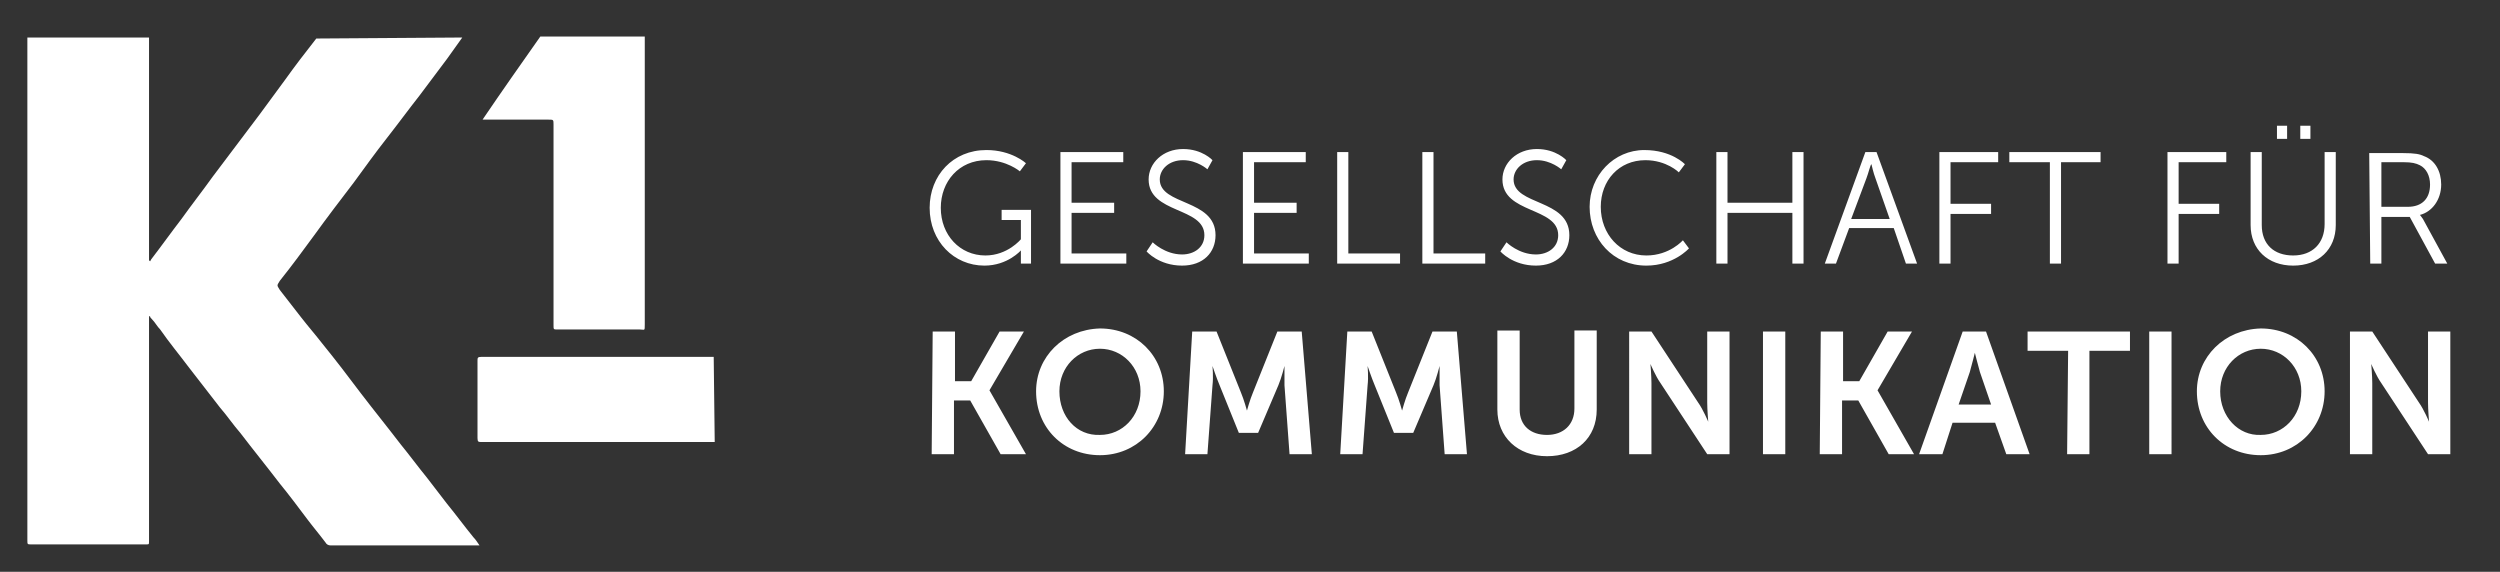
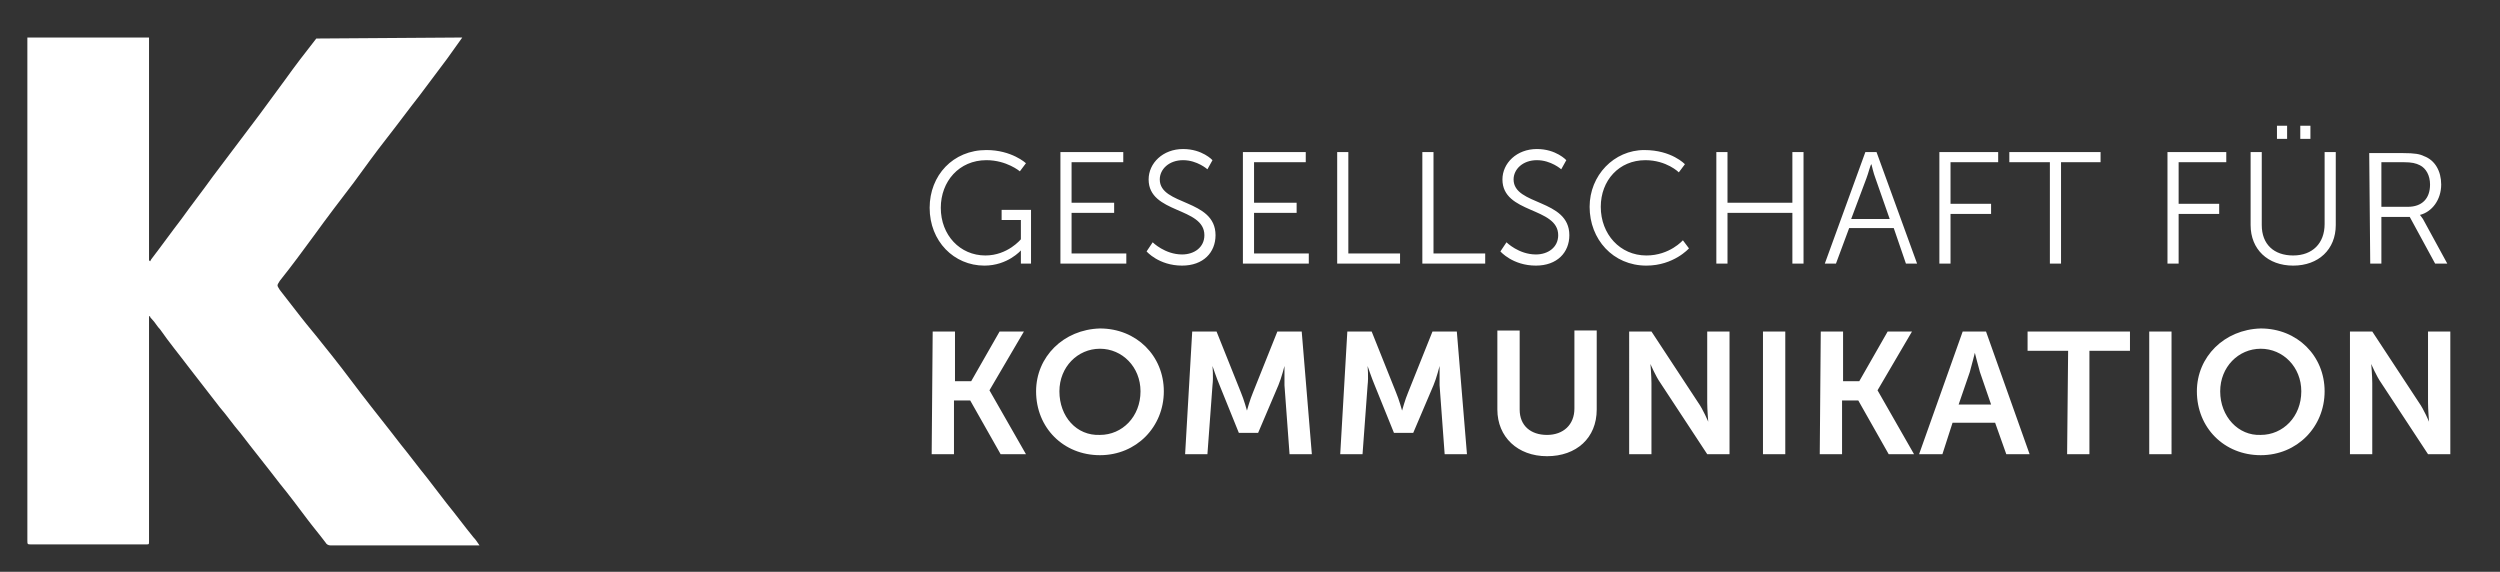
<svg xmlns="http://www.w3.org/2000/svg" version="1.1" id="Ebene_1" x="0px" y="0px" viewBox="0 0 246.6 56.4" style="enable-background:new 0 0 246.6 56.4;" xml:space="preserve">
  <rect x="0" y="0" width="246.6" height="56.4" fill="#333333" stroke="none" />
  <style type="text/css">
	.st0{fill:#FFFFFF;}
</style>
  <g>
    <path class="st0" d="M45.6,3.7c-0.5,0.7-1,1.4-1.5,2.1c-0.9,1.2-1.8,2.4-2.7,3.6c-1.1,1.4-2.2,2.9-3.3,4.3S36,16.5,34.9,18   c-1.3,1.7-2.6,3.4-3.9,5.2c-1.1,1.5-2.2,3-3.4,4.5c-0.3,0.5-0.3,0.4,0,0.9c0.7,0.9,1.4,1.8,2.1,2.7c0.7,0.9,1.4,1.7,2.1,2.6   c1.3,1.6,2.6,3.3,3.8,4.9c1.3,1.7,2.6,3.3,3.9,5c0.9,1.1,1.7,2.2,2.6,3.3c0.7,0.9,1.3,1.7,2,2.6c0.9,1.1,1.7,2.2,2.6,3.3   c0.2,0.2,0.4,0.5,0.6,0.8c-0.2,0-0.3,0-0.4,0c-4.8,0-9.5,0-14.3,0c-0.2,0-0.4-0.1-0.5-0.3c-0.6-0.8-1.2-1.5-1.8-2.3   c-0.9-1.2-1.8-2.4-2.7-3.5c-1.3-1.7-2.6-3.3-3.9-5c-0.7-0.8-1.3-1.7-2-2.5c-1-1.3-2.1-2.7-3.1-4c-0.9-1.2-1.9-2.4-2.8-3.7   c-0.3-0.3-0.5-0.7-0.8-1c-0.1-0.1-0.2-0.2-0.2-0.3h-0.1v0.3c0,6.3,0,12.6,0,18.8c0,1,0,2.1,0,3.1c0,0.3,0,0.3-0.3,0.3   c-3.8,0-7.5,0-11.3,0c-0.4,0-0.4,0-0.4-0.4c0-7.2,0-14.3,0-21.5c0-9.2,0-18.5,0-27.7c0-0.1,0-0.3,0-0.4h12c0,0.1,0,0.3,0,0.4   c0,7.1,0,14.2,0,21.3v0.3c0,0,0.1,0,0.1,0.1c0-0.1,0.1-0.1,0.1-0.2c1-1.3,2-2.7,3-4c1-1.4,2.1-2.8,3.1-4.2c1.5-2,3.1-4.1,4.6-6.1   c0.8-1.1,1.7-2.3,2.5-3.4c1-1.4,2-2.7,3.1-4.1L45.6,3.7L45.6,3.7z" />
-     <path class="st0" d="M63.6,3.7c0,0.2,0,0.3,0,0.4c0,9.3,0,18.6,0,27.9c0,0.7,0,0.5-0.5,0.5c-2.7,0-5.4,0-8.1,0   c-0.4,0-0.4,0-0.4-0.4c0-6.6,0-13.2,0-19.8c0-0.5,0-0.5-0.5-0.5c-2,0-4,0-6,0c-0.1,0-0.3,0-0.5,0c1.9-2.8,3.8-5.5,5.7-8.2h10.3V3.7   z" />
-     <path class="st0" d="M70.5,43.6c-1.6,0-3.2,0-4.8,0c-1,0-2,0-3.1,0c-3.3,0-6.7,0-10,0c-0.9,0-1.7,0-2.6,0c-0.8,0-1.7,0-2.5,0   c-0.3,0-0.4,0-0.4-0.4c0-2.5,0-5.1,0-7.6c0-0.3,0-0.4,0.4-0.4c4.5,0,9,0,13.5,0c3.1,0,6.3,0,9.4,0L70.5,43.6L70.5,43.6z" />
    <path class="st0" d="M231.8,44.8h2.2v-7c0-0.7-0.1-1.9-0.1-1.9l0,0c0,0,0.5,1.2,1,1.9l4.6,7h2.2V32.7h-2.2v7c0,0.7,0.1,1.9,0.1,1.9   l0,0c0,0-0.5-1.2-1-1.9l-4.6-7h-2.2V44.8z M219,38.6c0-2.4,1.8-4.2,4-4.2s4,1.8,4,4.2c0,2.5-1.8,4.3-4,4.3   C220.8,43,219,41.1,219,38.6 M216.7,38.6c0,3.6,2.7,6.3,6.3,6.3s6.3-2.8,6.3-6.3s-2.7-6.2-6.3-6.2   C219.4,32.5,216.7,35.2,216.7,38.6 M212,44.8h2.2V32.7H212V44.8z M203.9,44.8h2.2V34.6h4v-1.9H200v1.9h4L203.9,44.8L203.9,44.8z    M194.8,34.8c0,0,0.3,1.2,0.5,1.9l1.1,3.2h-3.2l1.1-3.2C194.5,36,194.8,34.8,194.8,34.8L194.8,34.8z M197.9,44.8h2.3l-4.3-12.1   h-2.3l-4.3,12.1h2.3l1-3.1h4.2L197.9,44.8z M179.5,44.8h2.2v-5.3h1.6l3,5.3h2.5l-3.6-6.3l0,0l3.4-5.8h-2.4l-2.8,4.9h-1.6v-4.9h-2.2   L179.5,44.8L179.5,44.8z M173.9,44.8h2.2V32.7h-2.2V44.8z M160.7,44.8h2.2v-7c0-0.7-0.1-1.9-0.1-1.9l0,0c0,0,0.5,1.2,1,1.9l4.6,7   h2.2V32.7h-2.2v7c0,0.7,0.1,1.9,0.1,1.9l0,0c0,0-0.5-1.2-1-1.9l-4.6-7h-2.2V44.8z M147.7,40.4c0,2.7,2,4.6,4.9,4.6s4.9-1.8,4.9-4.6   v-7.8h-2.2v7.7c0,1.6-1.1,2.6-2.7,2.6s-2.7-0.9-2.7-2.5v-7.8h-2.2V40.4z M132.2,44.8h2.2l0.5-6.8c0.1-0.8,0-1.9,0-1.9l0,0   c0,0,0.4,1.2,0.7,1.9l1.9,4.7h1.9l2-4.7c0.3-0.7,0.6-1.9,0.6-1.9l0,0c0,0,0,1.1,0,1.9l0.5,6.8h2.2l-1-12.1h-2.4l-2.4,6   c-0.3,0.7-0.6,1.8-0.6,1.8l0,0c0,0-0.3-1.1-0.6-1.8l-2.4-6h-2.4L132.2,44.8z M116.9,44.8h2.2l0.5-6.8c0.1-0.8,0-1.9,0-1.9l0,0   c0,0,0.4,1.2,0.7,1.9l1.9,4.7h1.9l2-4.7c0.3-0.7,0.6-1.9,0.6-1.9l0,0c0,0,0,1.1,0,1.9l0.5,6.8h2.2l-1-12.1H126l-2.4,6   c-0.3,0.7-0.6,1.8-0.6,1.8l0,0c0,0-0.3-1.1-0.6-1.8l-2.4-6h-2.4L116.9,44.8z M104.5,38.6c0-2.4,1.8-4.2,4-4.2s4,1.8,4,4.2   c0,2.5-1.8,4.3-4,4.3C106.2,43,104.5,41.1,104.5,38.6 M102.2,38.6c0,3.6,2.7,6.3,6.3,6.3c3.6,0,6.3-2.8,6.3-6.3s-2.7-6.2-6.3-6.2   C104.9,32.5,102.2,35.2,102.2,38.6 M91.9,44.8h2.2v-5.3h1.6l3,5.3h2.5l-3.6-6.3l0,0l3.4-5.8h-2.4l-2.8,4.9h-1.6v-4.9H92L91.9,44.8   L91.9,44.8z" />
    <path class="st0" d="M234.9,20.4V16h2.2c0.8,0,1.2,0.1,1.6,0.3c0.6,0.3,1,1,1,1.9c0,1.4-0.8,2.2-2.2,2.2H234.9z M233.8,26h1.1v-4.6   h2.8l2.5,4.6h1.2l-2.4-4.4c-0.2-0.3-0.3-0.4-0.3-0.4l0,0c1.2-0.3,2.1-1.5,2.1-3c0-1.3-0.6-2.4-1.7-2.8c-0.4-0.2-0.9-0.3-2.1-0.3   h-3.3L233.8,26L233.8,26z M224.6,13.7h1v-1.3h-1V13.7z M226.9,13.7h1v-1.3h-1V13.7z M222,22.2c0,2.4,1.7,4,4.2,4s4.2-1.6,4.2-4V15   h-1.1v7.1c0,1.9-1.2,3.1-3.1,3.1s-3.1-1.1-3.1-3V15H222V22.2z M213.8,26h1.1v-4.9h4v-1h-4V16h4.7v-1h-5.8V26z M202.2,26h1.1V16h3.9   v-1h-9v1h4V26z M191.3,26h1.1v-4.9h4v-1h-4V16h4.7v-1h-5.8V26z M184.6,16.2c0,0,0.2,0.9,0.4,1.4l1.4,4h-3.8l1.5-4   C184.3,17.1,184.5,16.2,184.6,16.2L184.6,16.2z M188,26h1.1l-4-11H184l-4,11h1.1l1.3-3.5h4.4L188,26z M169.3,26h1.1v-5h6.4v5h1.1   V15h-1.1v5h-6.4v-5h-1.1V26z M156.8,20.4c0,3.2,2.3,5.8,5.6,5.8c2.7,0,4.2-1.7,4.2-1.7l-0.6-0.8c0,0-1.3,1.5-3.6,1.5   c-2.6,0-4.5-2.1-4.5-4.8c0-2.6,1.8-4.6,4.4-4.6c2.1,0,3.3,1.2,3.3,1.2l0.6-0.8c0,0-1.3-1.4-4-1.4C159.2,14.8,156.8,17.3,156.8,20.4    M148,24.8c0,0,1.2,1.4,3.5,1.4c2.1,0,3.3-1.3,3.3-3c0-3.6-5.5-2.9-5.5-5.5c0-1,0.9-1.9,2.3-1.9c1.4,0,2.4,0.9,2.4,0.9l0.5-0.9   c0,0-1-1.1-2.9-1.1c-2,0-3.4,1.4-3.4,3c0,3.4,5.5,2.7,5.5,5.5c0,1.2-1,1.9-2.2,1.9c-1.7,0-2.9-1.2-2.9-1.2L148,24.8z M140.3,26h6.2   v-1h-5.1V15h-1.1L140.3,26L140.3,26z M131.9,26h6.2v-1H133V15h-1.1V26z M122.6,26h6.5v-1h-5.4v-4h4.2v-1h-4.2v-4h5.1v-1h-6.2   C122.6,15,122.6,26,122.6,26z M113.1,24.8c0,0,1.2,1.4,3.5,1.4c2.1,0,3.3-1.3,3.3-3c0-3.6-5.5-2.9-5.5-5.5c0-1,0.9-1.9,2.3-1.9   s2.4,0.9,2.4,0.9l0.5-0.9c0,0-1-1.1-2.9-1.1c-2,0-3.4,1.4-3.4,3c0,3.4,5.5,2.7,5.5,5.5c0,1.2-1,1.9-2.2,1.9c-1.7,0-2.9-1.2-2.9-1.2   L113.1,24.8z M104.6,26h6.5v-1h-5.4v-4h4.2v-1h-4.2v-4h5.1v-1h-6.2V26z M91.7,20.5c0,3.3,2.4,5.7,5.4,5.7c2.3,0,3.6-1.5,3.6-1.5   l0,0c0,0,0,0.2,0,0.5V26h1v-5.3h-2.9v1h1.9v1.9c0,0-1.3,1.6-3.5,1.6c-2.5,0-4.4-2-4.4-4.7c0-2.6,1.8-4.7,4.5-4.7   c2,0,3.3,1.1,3.3,1.1l0.6-0.8c0,0-1.4-1.3-3.9-1.3C94,14.8,91.7,17.3,91.7,20.5" />
  </g>
</svg>